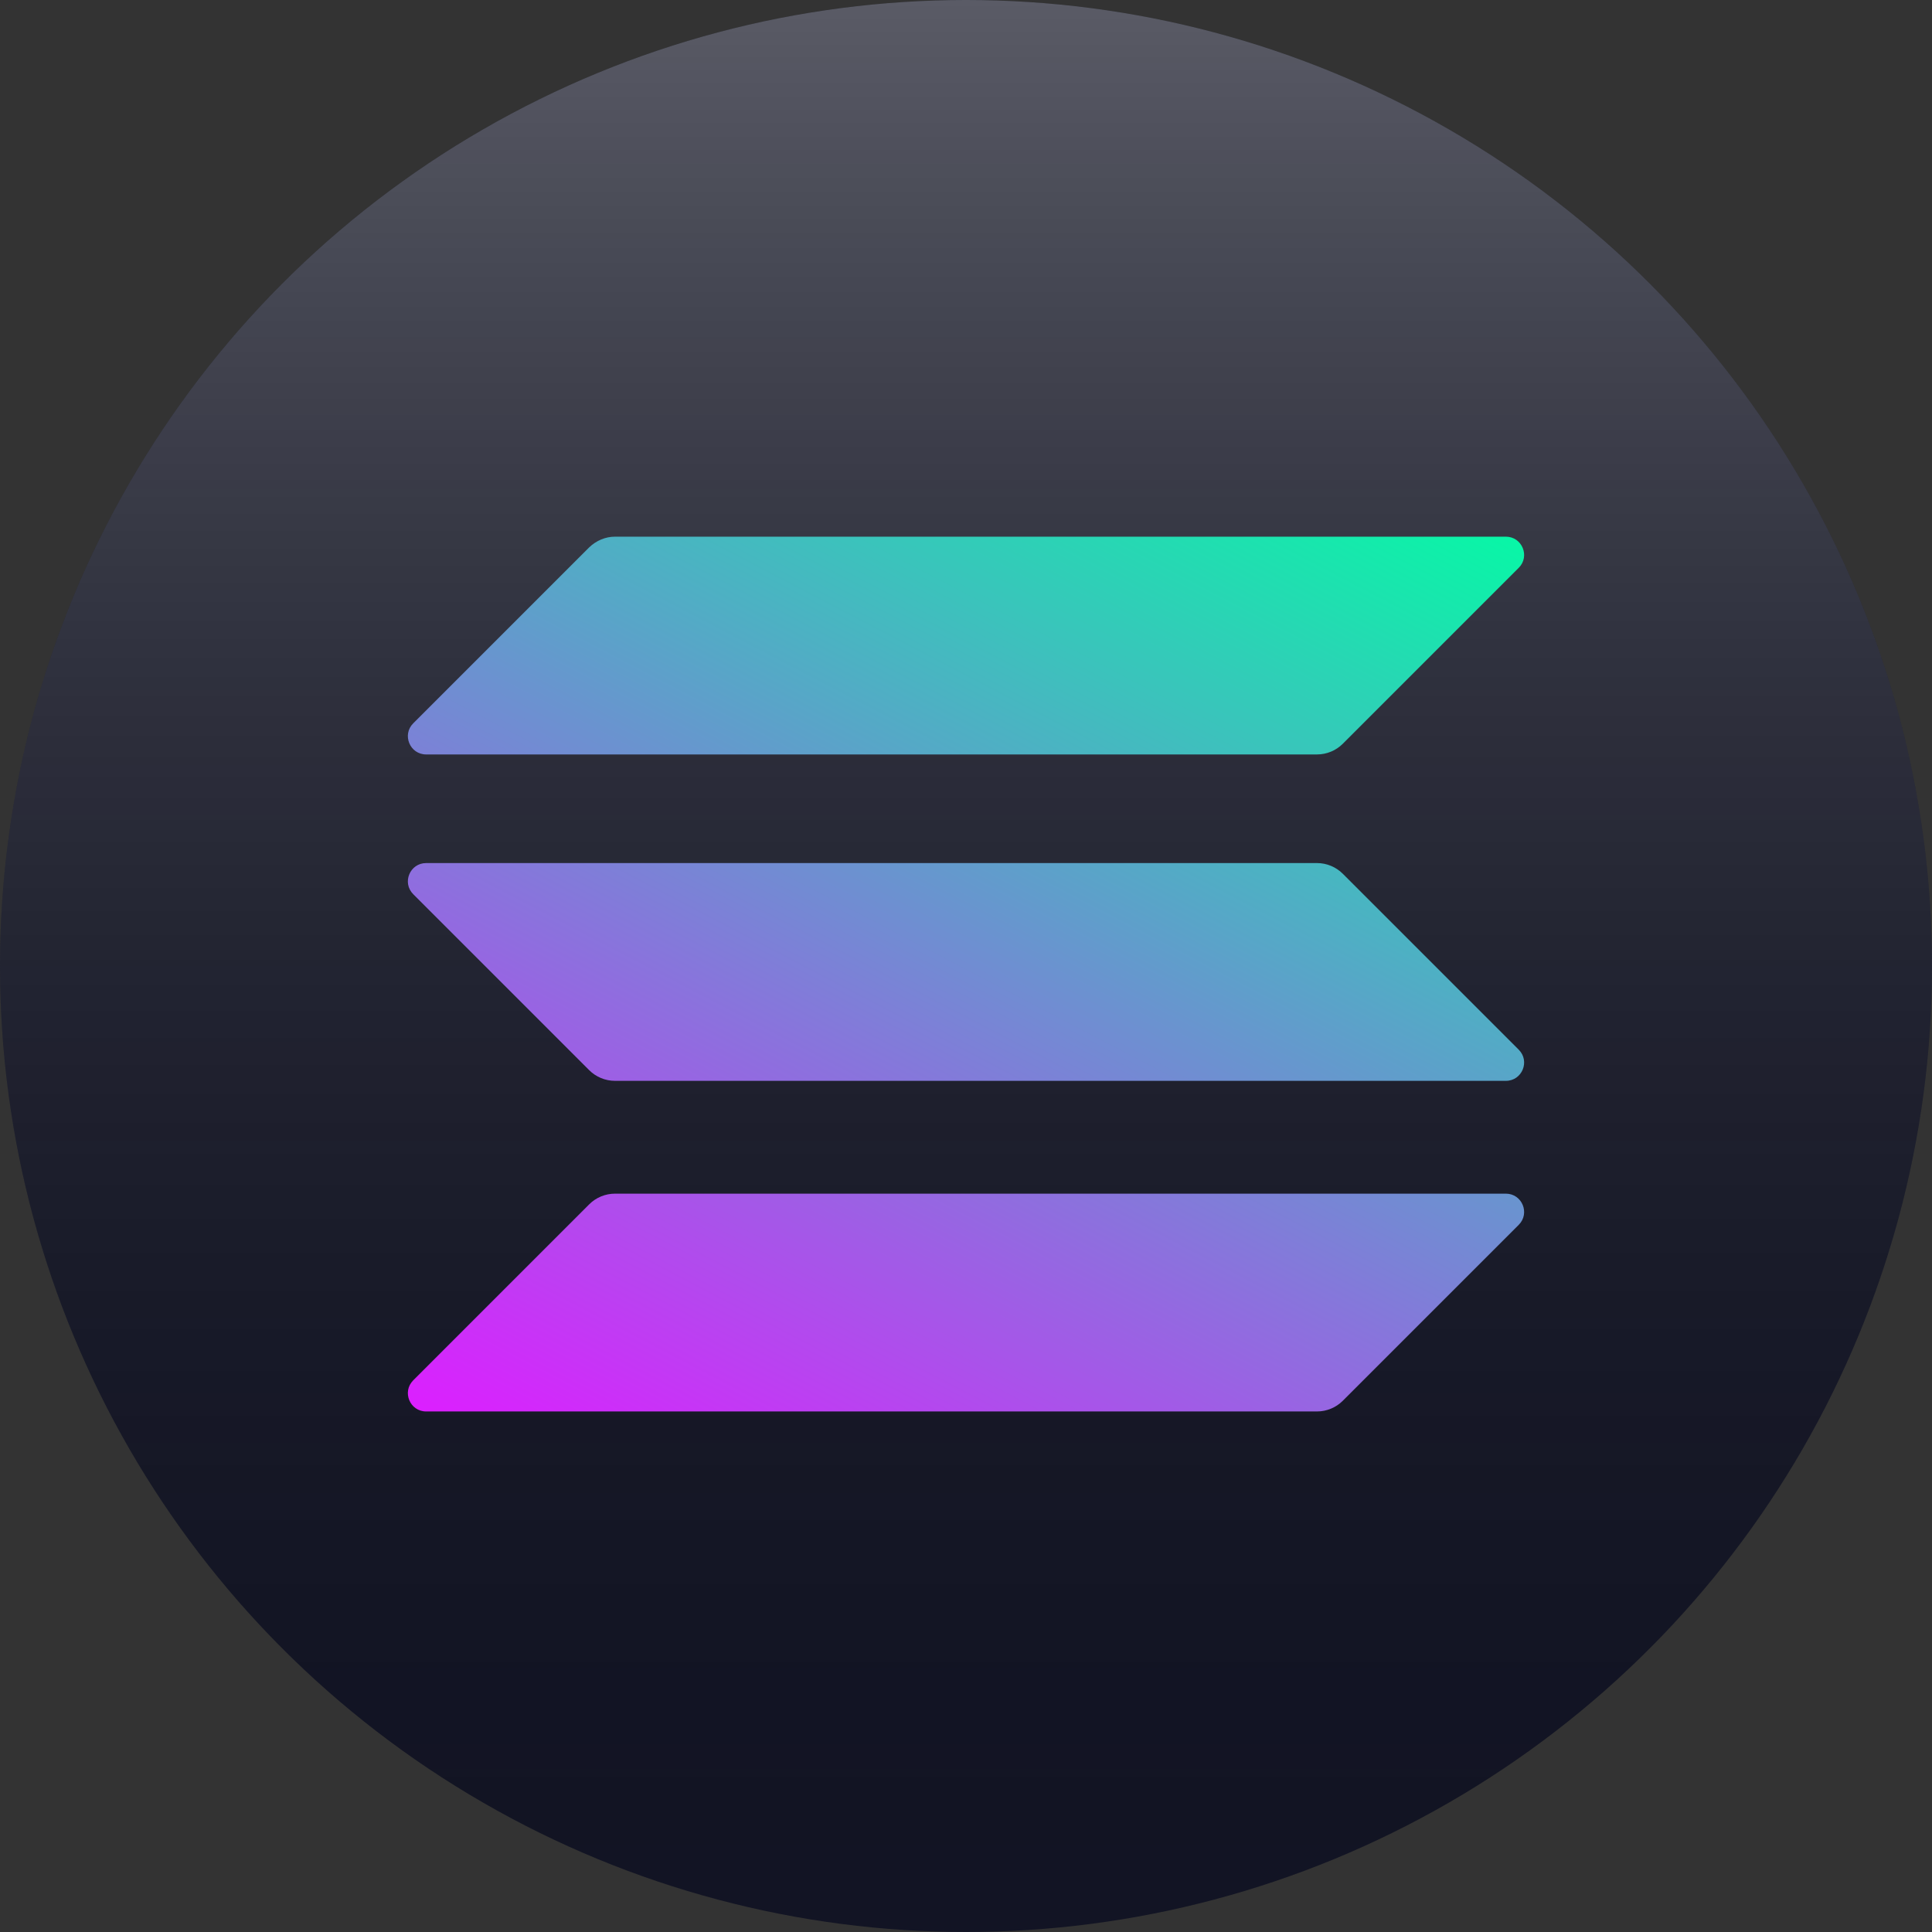
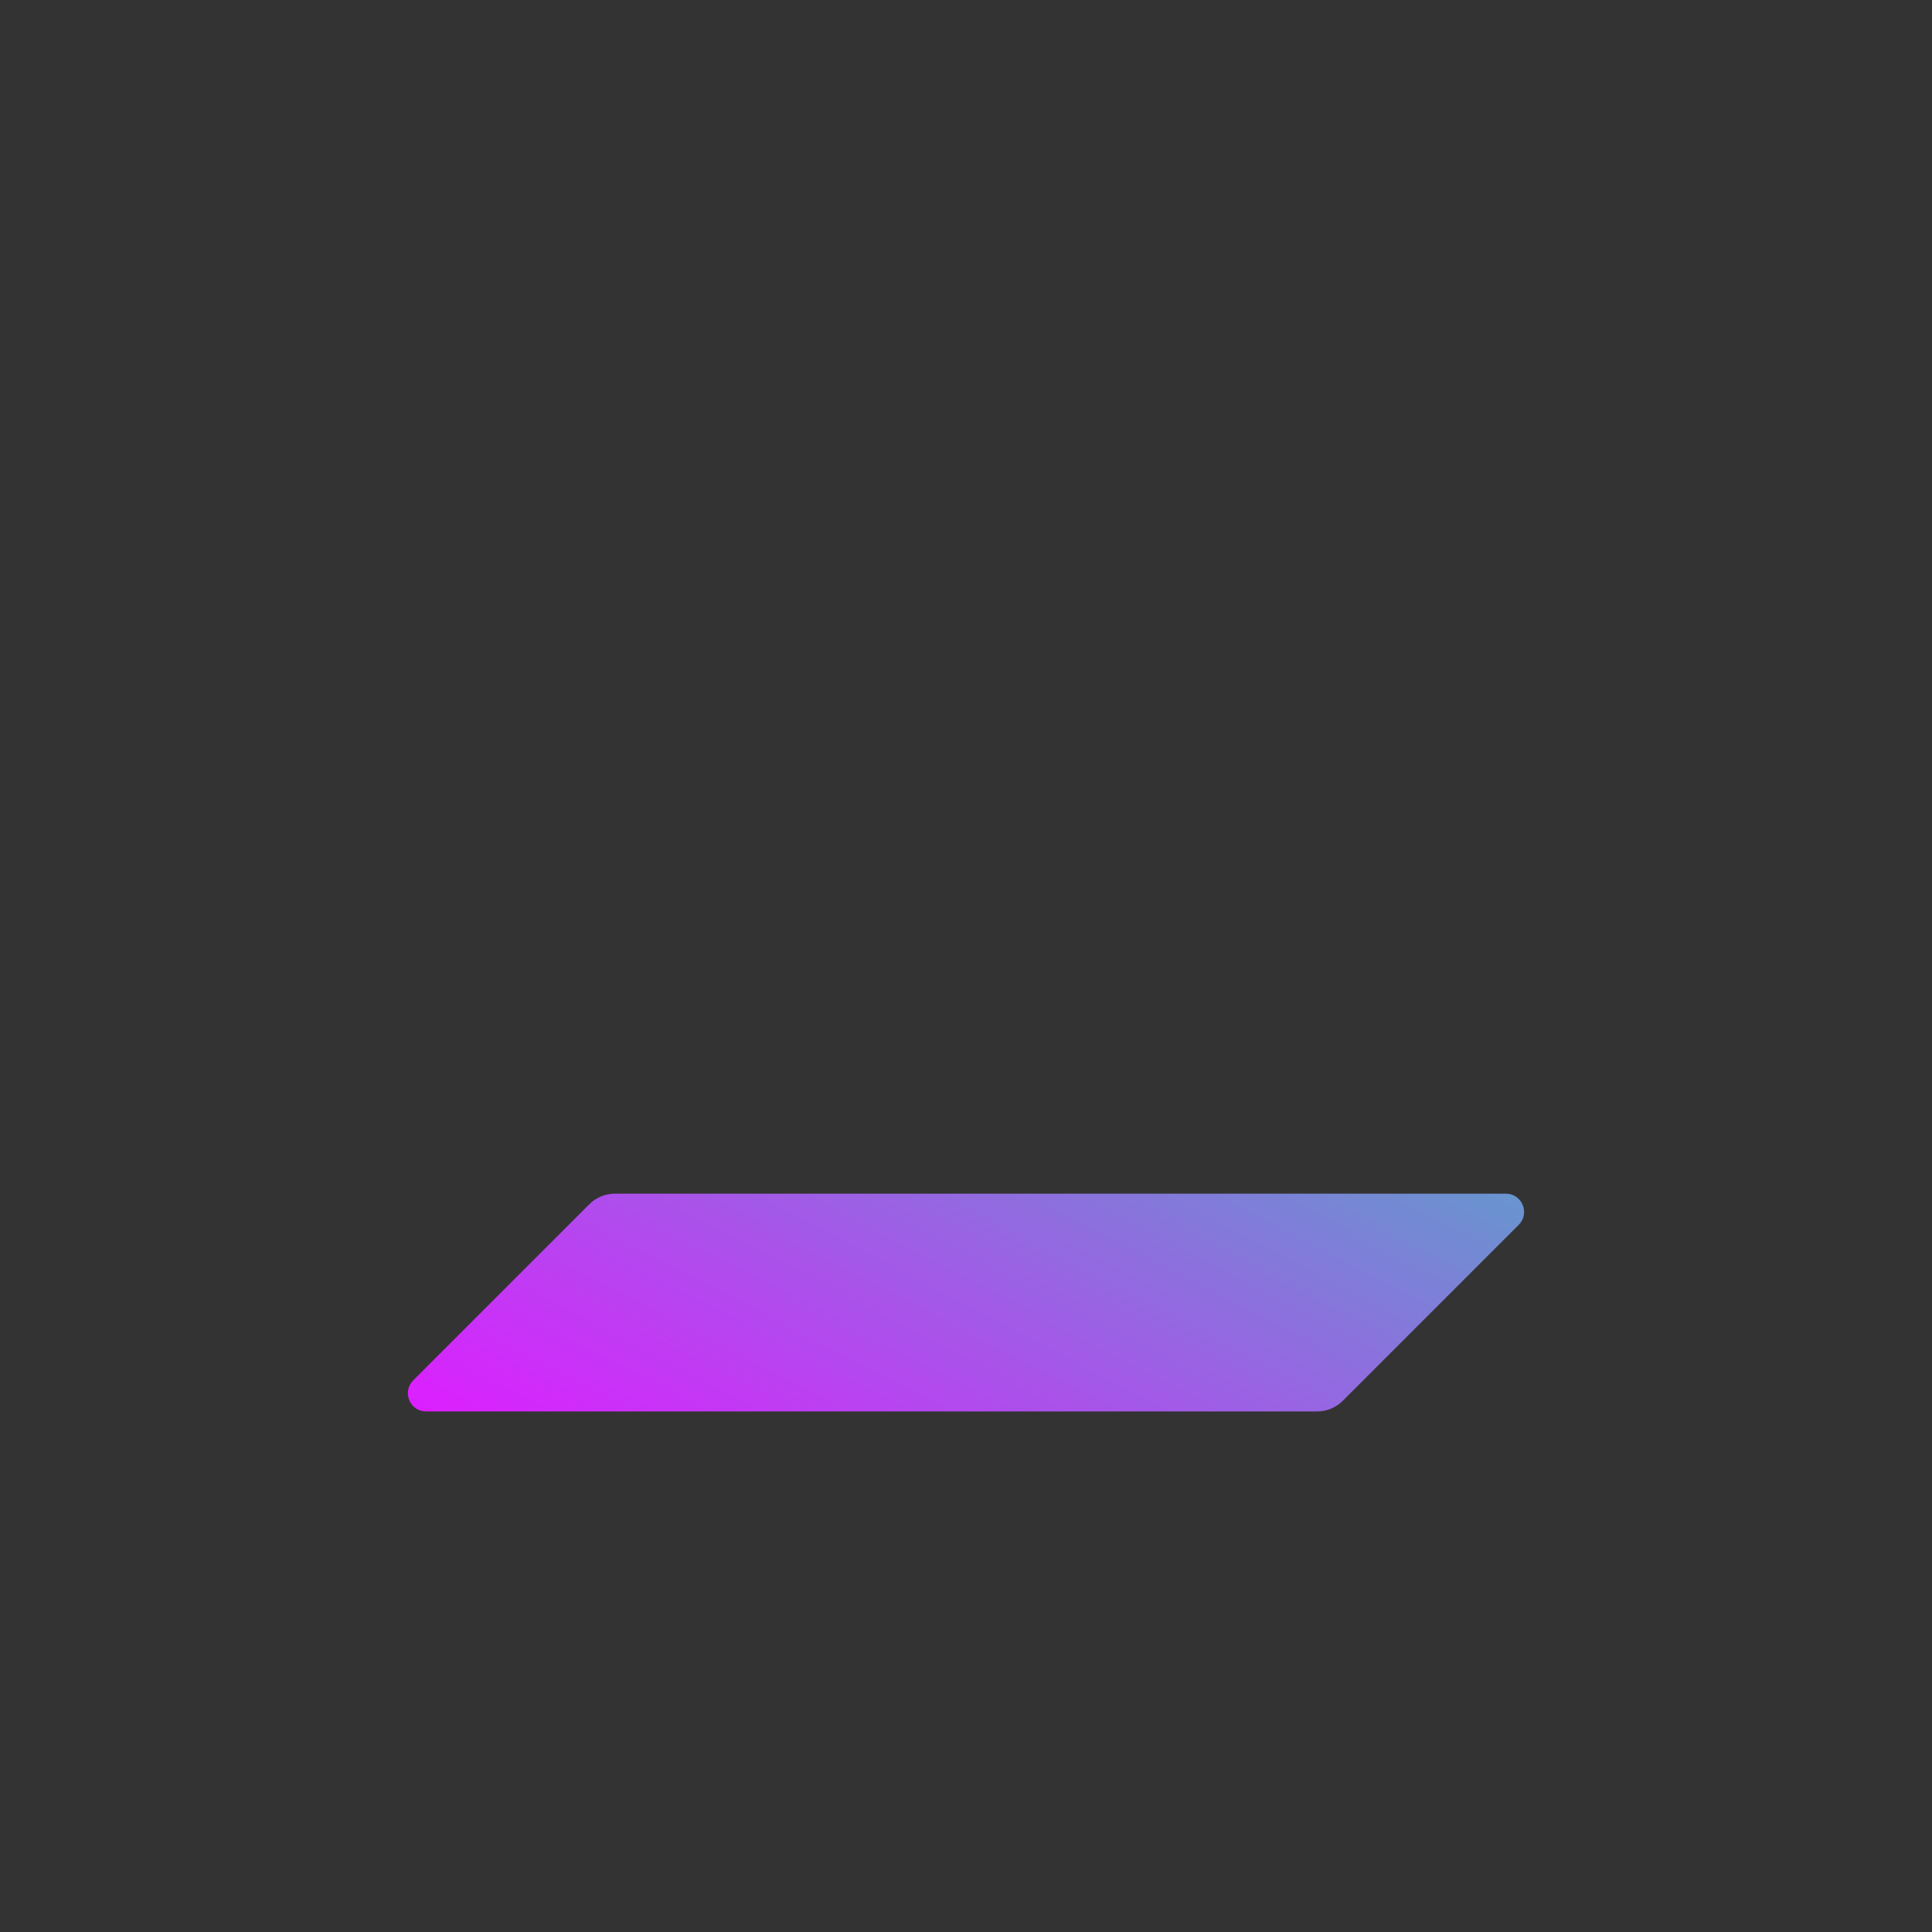
<svg xmlns="http://www.w3.org/2000/svg" width="90" height="90" viewBox="0 0 90 90" fill="none">
  <rect x="0" y="0" width="90" height="90" fill="#333333" stroke="none" />
-   <circle cx="45" cy="45" r="45" fill="#121424" />
-   <circle cx="45" cy="45" r="45" fill="url(#paint0_linear_5019_7002)" />
  <path d="M27.448 56.102C27.762 55.788 28.194 55.605 28.651 55.605H70.148C70.906 55.605 71.285 56.521 70.749 57.057L62.552 65.254C62.238 65.568 61.806 65.751 61.349 65.751H19.852C19.094 65.751 18.715 64.836 19.251 64.3L27.448 56.102Z" fill="url(#paint1_linear_5019_7002)" />
-   <path d="M27.448 25.497C27.775 25.183 28.207 25 28.651 25H70.148C70.906 25 71.285 25.915 70.749 26.451L62.552 34.648C62.238 34.962 61.806 35.145 61.349 35.145H19.852C19.094 35.145 18.715 34.23 19.251 33.694L27.448 25.497Z" fill="url(#paint2_linear_5019_7002)" />
-   <path d="M62.552 40.702C62.238 40.388 61.806 40.205 61.349 40.205H19.852C19.094 40.205 18.715 41.12 19.251 41.656L27.448 49.854C27.762 50.167 28.194 50.35 28.651 50.35H70.148C70.906 50.35 71.285 49.435 70.749 48.899L62.552 40.702Z" fill="url(#paint3_linear_5019_7002)" />
  <defs>
    <linearGradient id="paint0_linear_5019_7002" x1="45" y1="0" x2="45" y2="90" gradientUnits="userSpaceOnUse">
      <stop stop-color="white" stop-opacity="0.302" />
      <stop offset="1" stop-opacity="0" />
    </linearGradient>
    <linearGradient id="paint1_linear_5019_7002" x1="66.183" y1="20.103" x2="37.465" y2="75.111" gradientUnits="userSpaceOnUse">
      <stop stop-color="#00FFA3" />
      <stop offset="1" stop-color="#DC1FFF" />
    </linearGradient>
    <linearGradient id="paint2_linear_5019_7002" x1="53.626" y1="13.547" x2="24.907" y2="68.555" gradientUnits="userSpaceOnUse">
      <stop stop-color="#00FFA3" />
      <stop offset="1" stop-color="#DC1FFF" />
    </linearGradient>
    <linearGradient id="paint3_linear_5019_7002" x1="59.865" y1="16.804" x2="31.146" y2="71.813" gradientUnits="userSpaceOnUse">
      <stop stop-color="#00FFA3" />
      <stop offset="1" stop-color="#DC1FFF" />
    </linearGradient>
  </defs>
</svg>